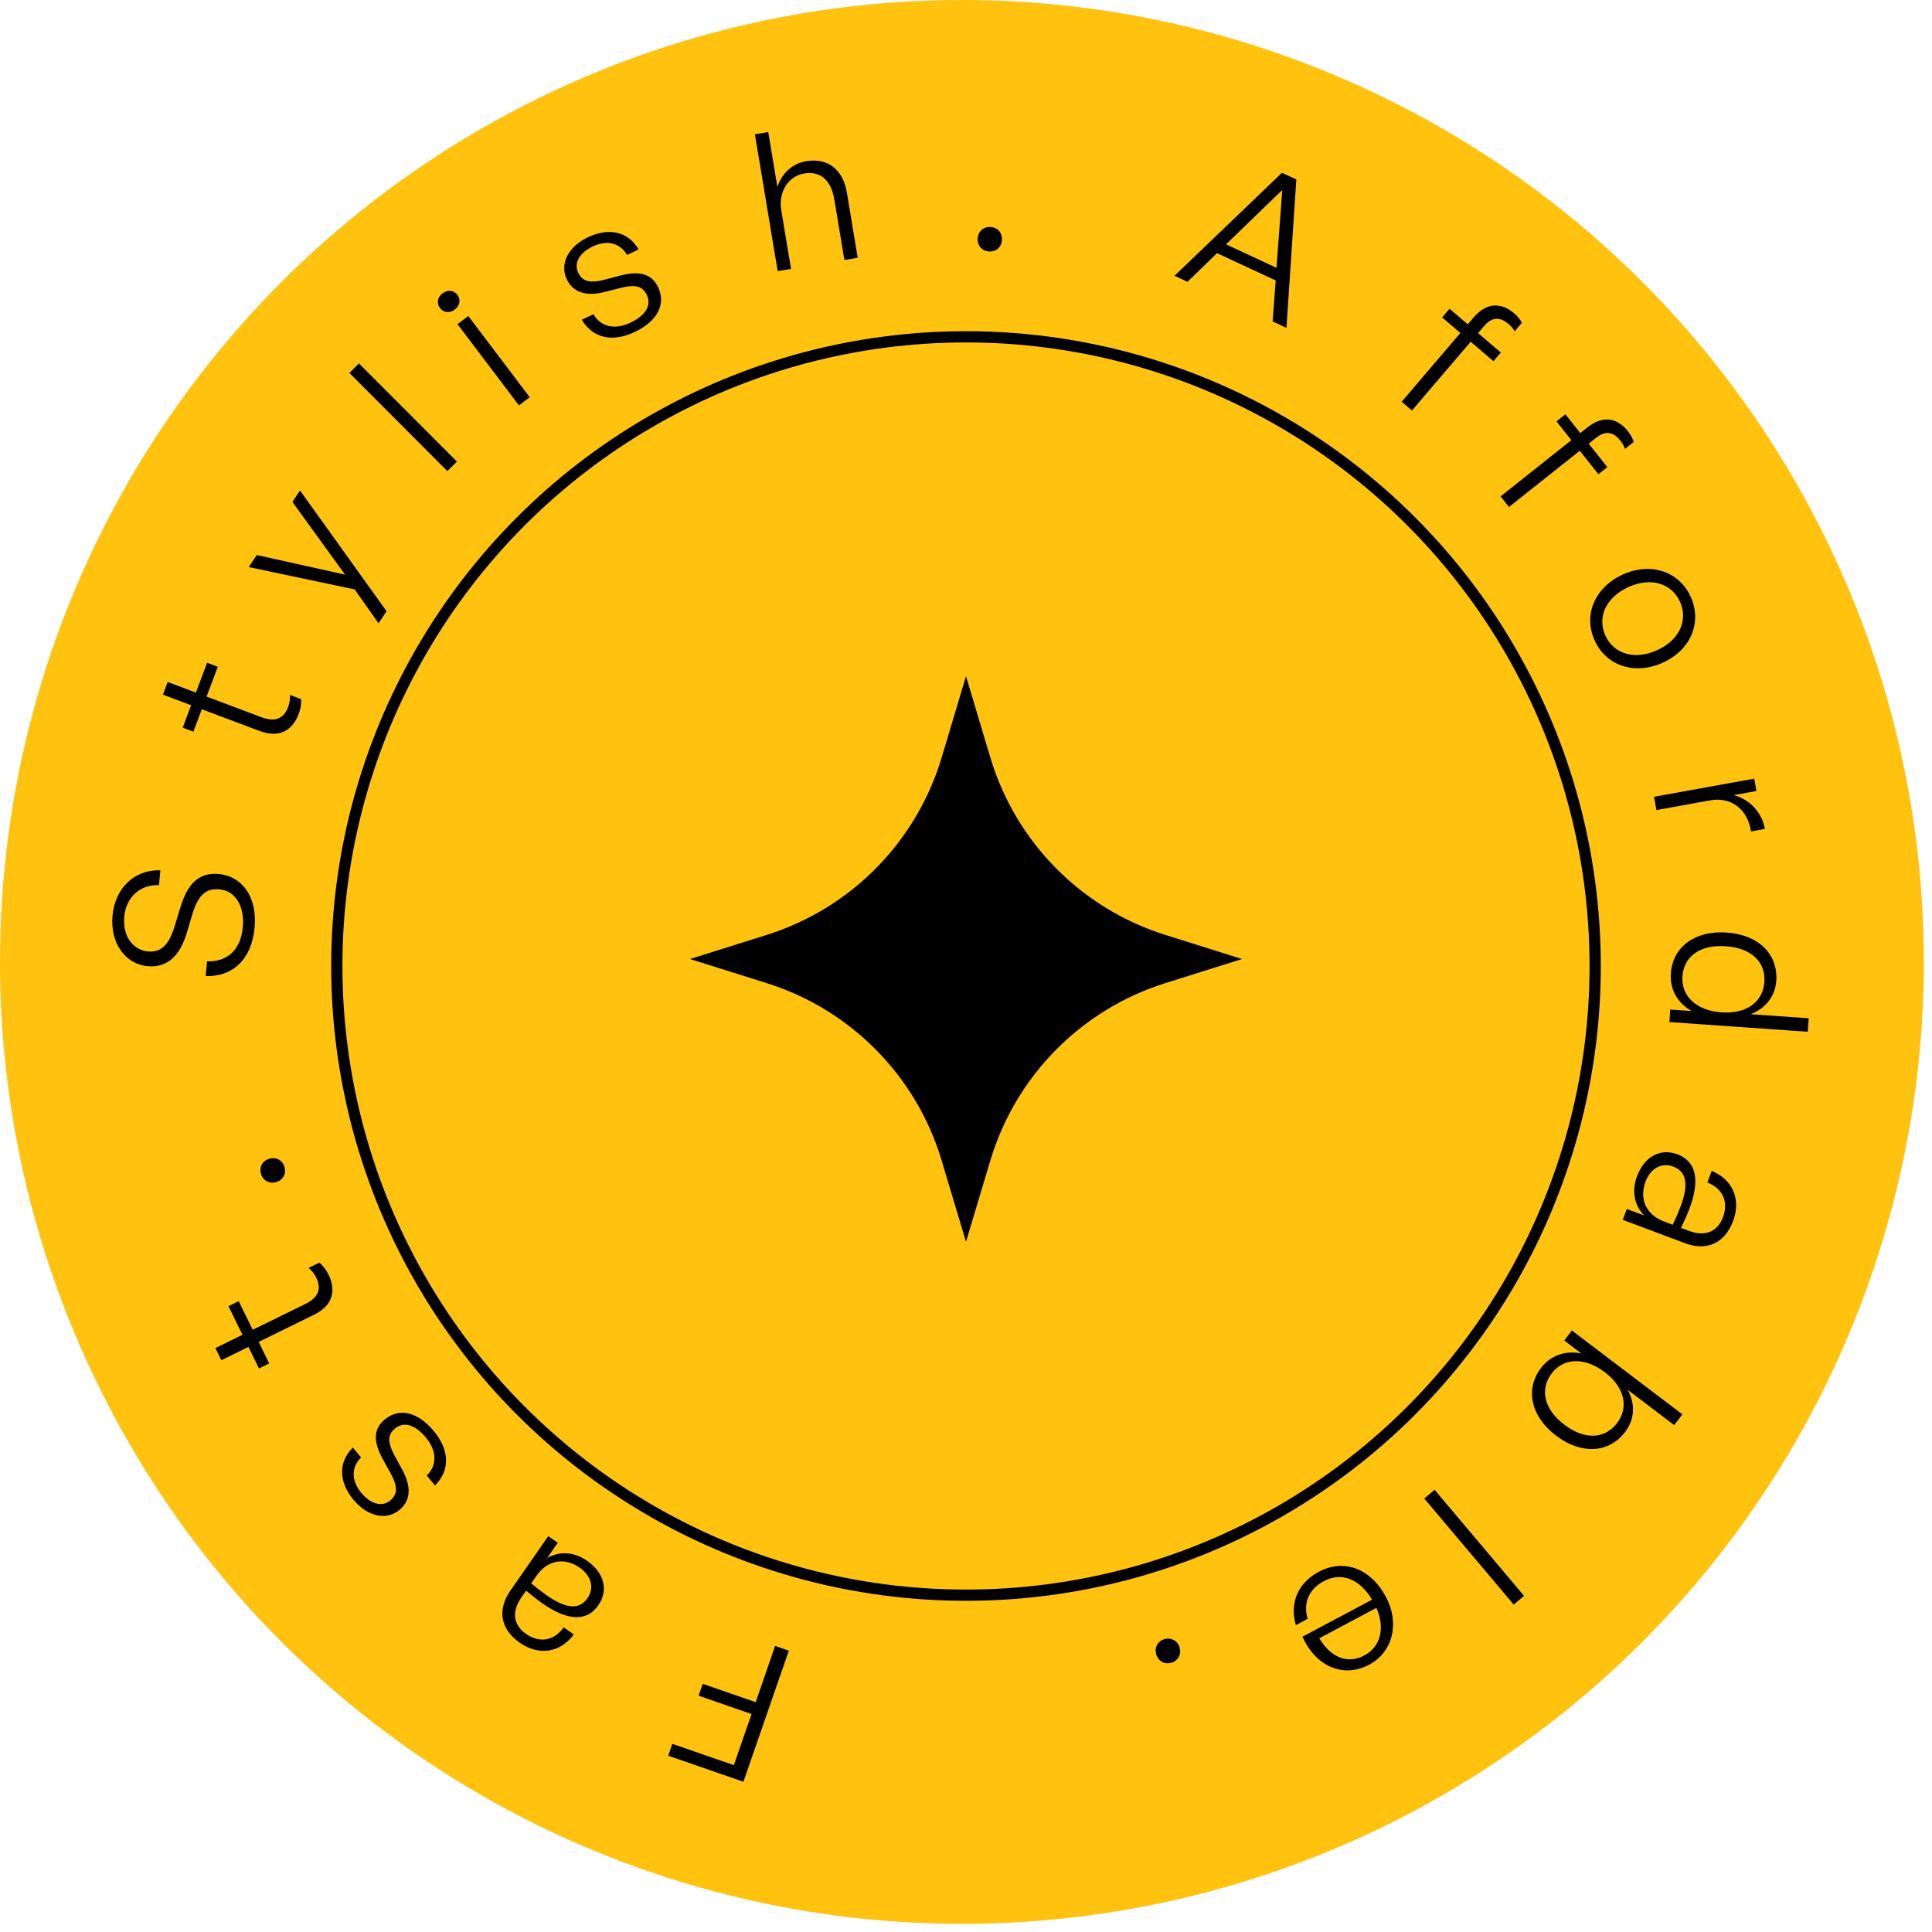
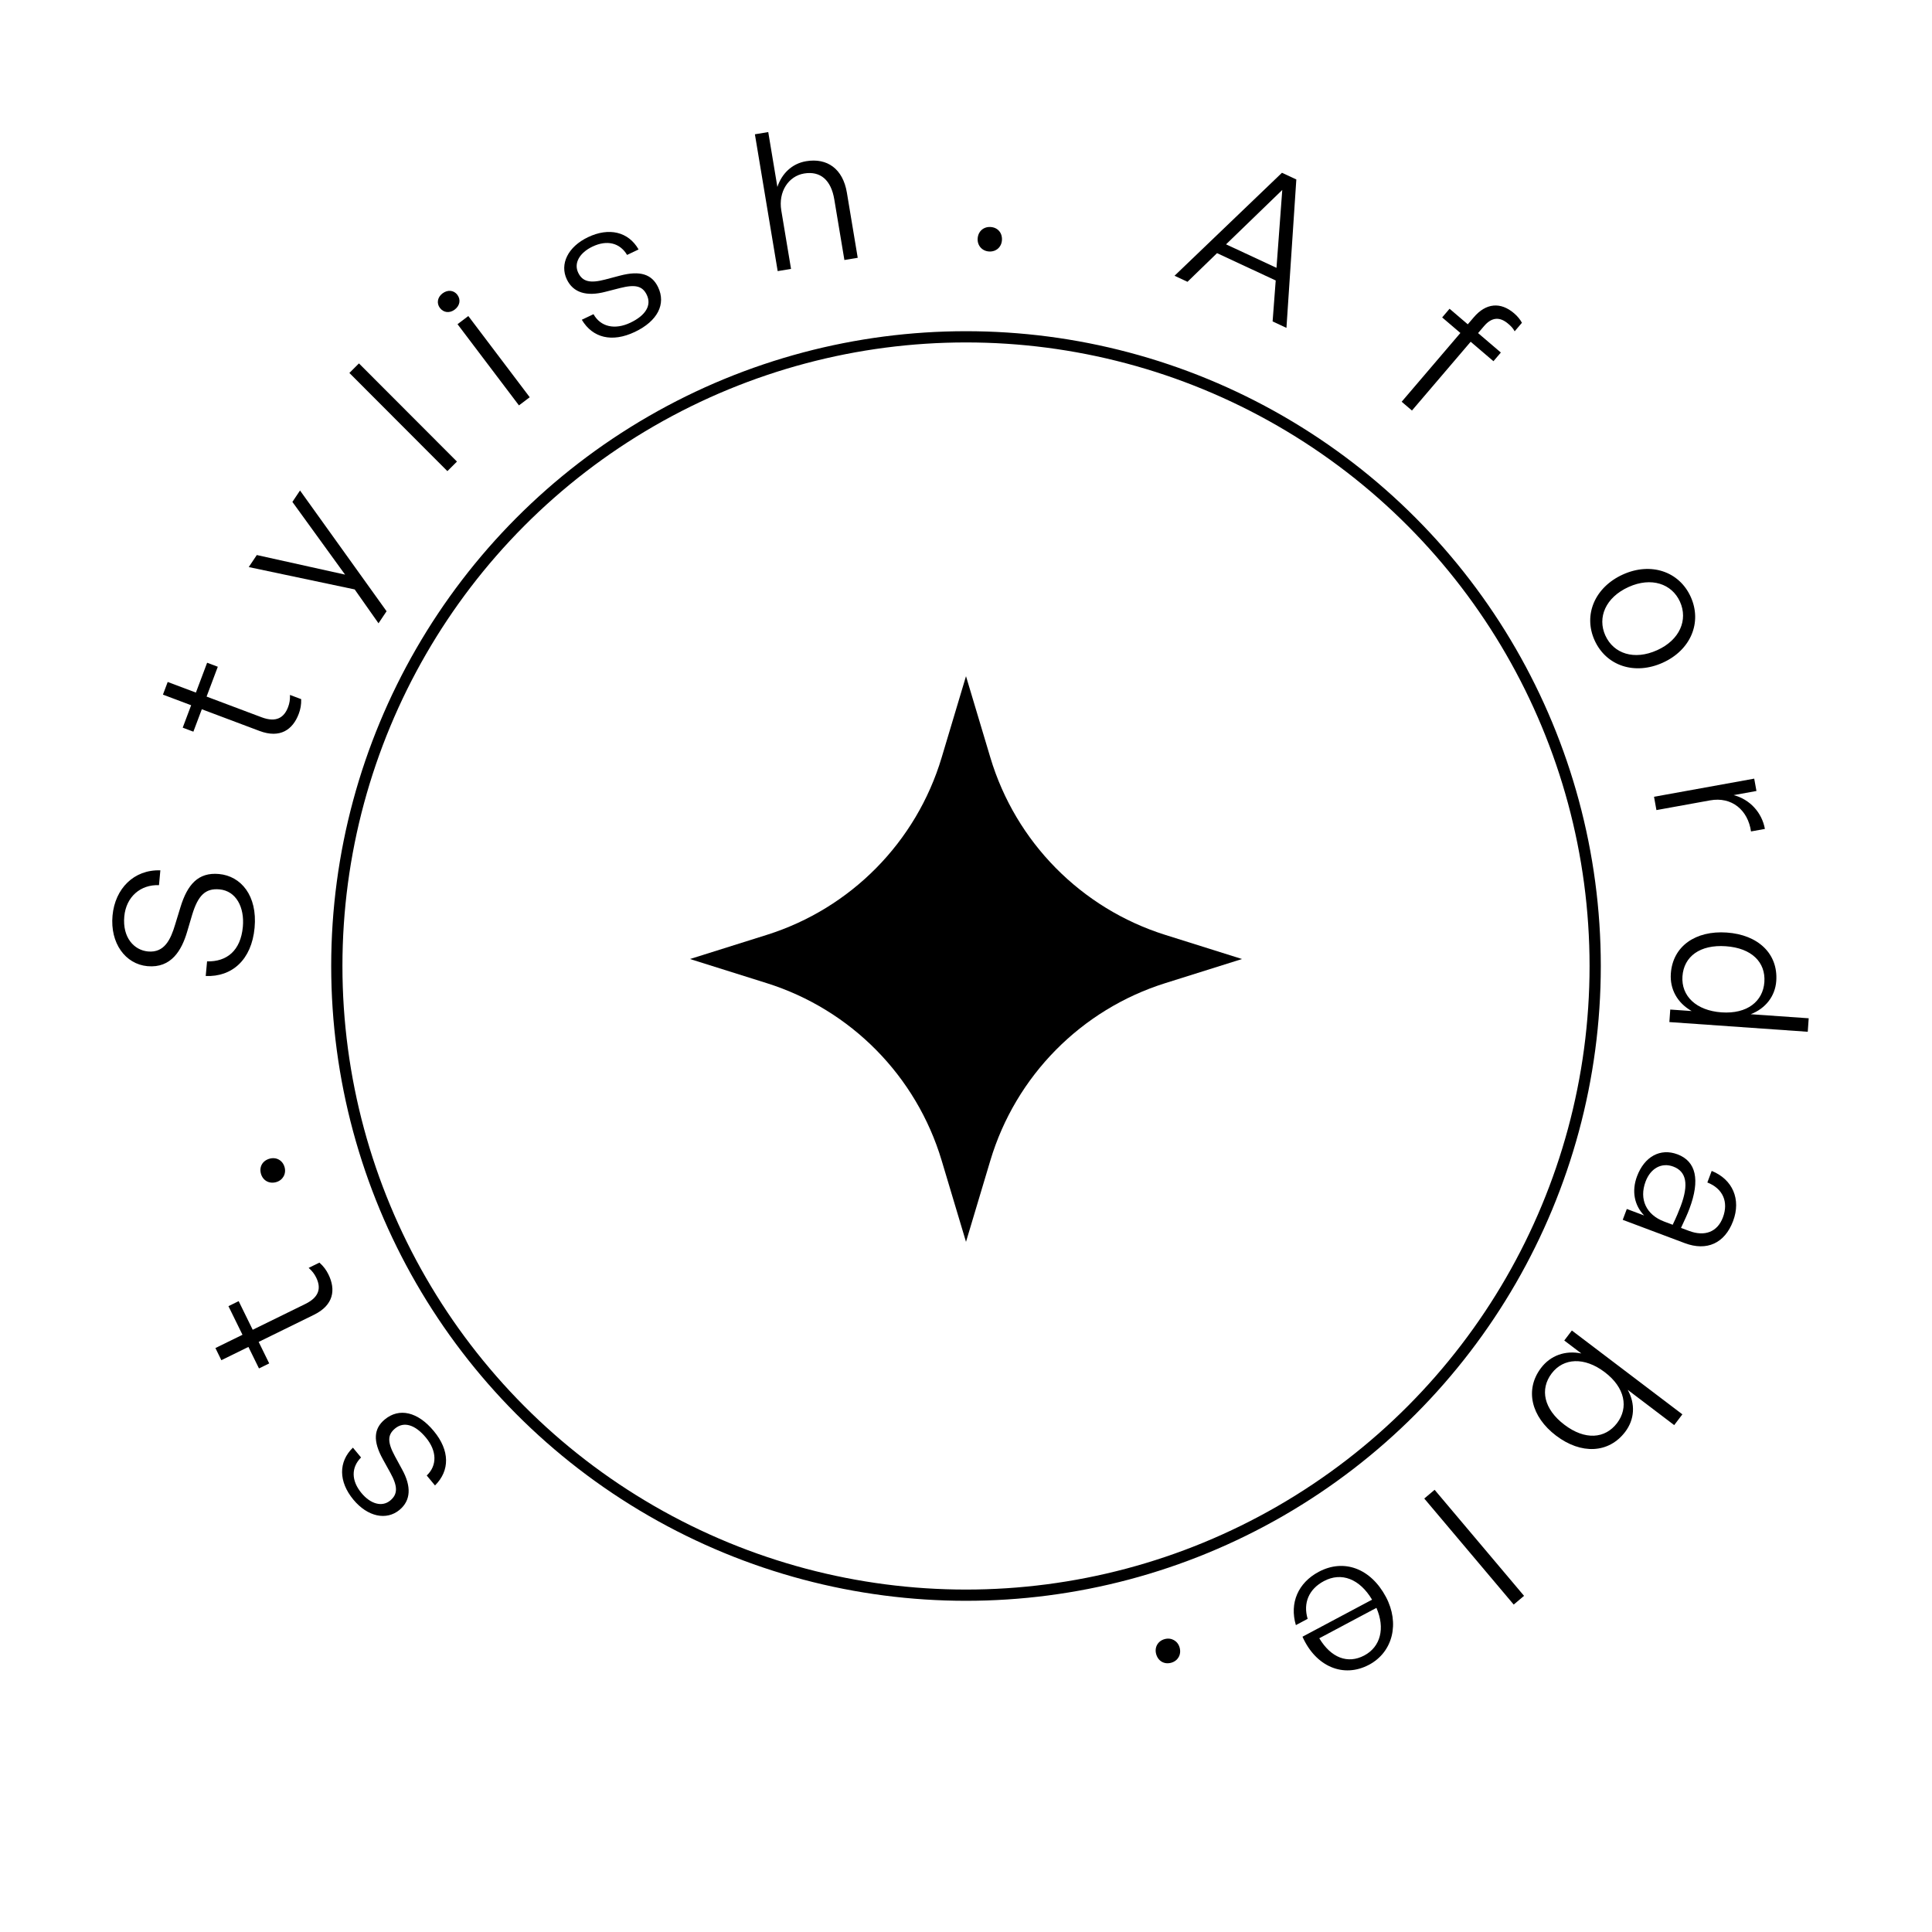
<svg xmlns="http://www.w3.org/2000/svg" width="140" height="140" viewBox="0 0 140 140" fill="none">
-   <circle cx="69.705" cy="69.705" r="69.705" fill="#FFC20F" />
  <path d="M70 49L71.765 54.897C73.598 61.017 78.346 65.83 84.44 67.746L90 69.494L84.44 71.242C78.346 73.157 73.598 77.971 71.765 84.091L70 89.988L68.235 84.091C66.402 77.971 61.654 73.157 55.56 71.242L50 69.494L55.56 67.746C61.654 65.83 66.402 61.017 68.235 54.897L70 49Z" fill="black" />
-   <path d="M56.169 119.27L57.161 119.614L53.872 129.113L48.421 127.225L48.719 126.365L53.177 127.909L54.46 124.205L50.624 122.876L50.922 122.016L54.758 123.345L56.169 119.27Z" fill="black" />
-   <path d="M40.417 111.796L39.65 112.899C40.534 112.388 41.589 112.44 42.532 113.095C43.785 113.966 44.114 115.234 43.355 116.327C42.532 117.511 41.158 117.476 39.319 116.198C38.951 115.942 38.691 115.728 38.125 115.266L37.773 115.772C37.07 116.784 37.195 117.757 38.115 118.396C39.104 119.083 40.148 118.905 40.846 117.925L41.582 118.436C40.613 119.757 39.059 120.007 37.679 119.048C36.265 118.065 36.012 116.662 36.987 115.26L39.728 111.316L40.417 111.796ZM42.569 115.814C43.08 115.078 42.86 114.193 42.01 113.601C40.883 112.818 39.659 113.059 38.868 114.197L38.492 114.737C38.978 115.143 39.326 115.402 39.66 115.634C41.039 116.592 41.986 116.653 42.569 115.814Z" fill="black" />
  <path d="M27.881 102.86C28.926 101.993 30.27 102.297 31.432 103.697C32.603 105.109 32.607 106.561 31.522 107.643L30.923 106.921C31.687 106.197 31.666 105.141 30.861 104.171C30.092 103.244 29.272 102.979 28.625 103.516C28.065 103.98 28.075 104.518 28.617 105.523L29.135 106.476C29.825 107.723 29.77 108.732 28.951 109.412C28.003 110.199 26.638 109.912 25.61 108.673C24.528 107.37 24.514 105.927 25.573 104.902L26.163 105.613C25.439 106.341 25.45 107.296 26.192 108.191C26.853 108.988 27.686 109.224 28.279 108.733C28.839 108.268 28.823 107.7 28.287 106.725L27.742 105.74C27.019 104.43 27.073 103.53 27.881 102.86Z" fill="black" />
  <path d="M22.366 91.876L23.146 91.494C23.451 91.766 23.643 92.03 23.803 92.357C24.339 93.451 24.187 94.57 22.754 95.273L18.744 97.24L19.508 98.798L18.767 99.162L18.002 97.603L16.041 98.565L15.61 97.685L17.571 96.723L16.554 94.649L17.295 94.286L18.312 96.36L22.134 94.486C23.164 93.98 23.27 93.305 22.912 92.576C22.776 92.299 22.615 92.097 22.366 91.876Z" fill="black" />
  <path d="M19.53 83.964C20.014 83.826 20.478 84.072 20.62 84.57C20.759 85.054 20.499 85.522 20.015 85.66C19.503 85.806 19.049 85.543 18.911 85.058C18.768 84.56 19.018 84.11 19.53 83.964Z" fill="black" />
  <path d="M15.87 63.334C17.459 63.48 18.664 64.899 18.449 67.227C18.234 69.555 16.812 70.802 14.907 70.725L15.005 69.665C16.436 69.699 17.438 68.891 17.598 67.163C17.729 65.741 17.107 64.558 15.908 64.448C14.876 64.353 14.348 64.895 13.924 66.29L13.556 67.535C13.169 68.835 12.427 70.172 10.685 70.012C9.081 69.864 7.971 68.341 8.154 66.348C8.334 64.396 9.7 63.004 11.62 63.068L11.521 64.142C10.19 64.089 9.138 64.977 9.006 66.412C8.865 67.946 9.723 68.855 10.726 68.947C11.912 69.056 12.367 68.086 12.693 66.991L13.074 65.747C13.578 64.093 14.364 63.195 15.87 63.334Z" fill="black" />
  <path d="M21.013 50.357L21.825 50.663C21.836 51.071 21.775 51.392 21.647 51.732C21.218 52.872 20.299 53.529 18.805 52.967L14.624 51.395L14.013 53.02L13.24 52.729L13.851 51.104L11.807 50.335L12.152 49.418L14.196 50.187L15.009 48.025L15.783 48.315L14.97 50.477L18.953 51.975C20.028 52.38 20.592 51.993 20.878 51.233C20.986 50.945 21.022 50.69 21.013 50.357Z" fill="black" />
  <path d="M21.741 35.544L28.013 44.293L27.428 45.166L25.702 42.712L18.025 41.092L18.609 40.22L25.005 41.639L21.188 36.37L21.741 35.544Z" fill="black" />
  <path d="M33.113 33.448L32.419 34.14L25.318 27.026L26.011 26.334L33.113 33.448Z" fill="black" />
  <path d="M33.14 21.361C33.402 21.707 33.331 22.147 32.951 22.434C32.583 22.713 32.14 22.662 31.878 22.315C31.625 21.98 31.696 21.541 32.064 21.262C32.444 20.975 32.886 21.026 33.14 21.361ZM38.386 28.785L37.605 29.376L33.154 23.492L33.936 22.901L38.386 28.785Z" fill="black" />
  <path d="M47.689 20.812C48.274 22.038 47.65 23.266 46.008 24.05C44.352 24.84 42.944 24.488 42.16 23.171L43.007 22.767C43.522 23.685 44.551 23.923 45.688 23.38C46.775 22.862 47.233 22.131 46.871 21.373C46.558 20.716 46.034 20.594 44.926 20.874L43.876 21.143C42.498 21.505 41.533 21.206 41.074 20.245C40.544 19.134 41.156 17.88 42.609 17.187C44.138 16.457 45.54 16.796 46.274 18.075L45.441 18.473C44.912 17.592 43.983 17.369 42.934 17.869C41.999 18.315 41.566 19.065 41.898 19.76C42.211 20.417 42.766 20.54 43.842 20.259L44.931 19.972C46.378 19.592 47.237 19.864 47.689 20.812Z" fill="black" />
  <path d="M56.615 15.246L57.321 19.485L56.354 19.646L54.703 9.731L55.67 9.57L56.332 13.547C56.643 12.601 57.37 11.856 58.42 11.681C59.939 11.428 61.081 12.231 61.368 13.958L62.154 18.681L61.188 18.841L60.456 14.45C60.224 13.055 59.458 12.374 58.27 12.572C57.138 12.76 56.39 13.892 56.615 15.246Z" fill="black" />
  <path d="M72.605 17.393C72.577 17.896 72.193 18.253 71.675 18.224C71.172 18.196 70.816 17.797 70.844 17.294C70.874 16.763 71.272 16.421 71.775 16.449C72.292 16.478 72.635 16.862 72.605 17.393Z" fill="black" />
  <path d="M92.218 23.293L92.443 20.324L88.191 18.344L86.05 20.42L85.111 19.983L92.896 12.52L93.937 13.004L93.221 23.76L92.218 23.293ZM92.918 13.765L88.844 17.706L92.499 19.408L92.918 13.765Z" fill="black" />
  <path d="M102.316 29.748L101.57 29.112L105.825 24.129L104.505 23.002L105.041 22.373L106.361 23.501L106.798 22.99C107.679 21.957 108.735 21.864 109.714 22.7C109.97 22.918 110.157 23.152 110.285 23.39L109.758 24.008C109.64 23.779 109.479 23.622 109.287 23.459C108.691 22.95 108.107 22.966 107.543 23.626L107.107 24.137L108.757 25.546L108.221 26.174L106.57 24.765L102.316 29.748Z" fill="black" />
-   <path d="M109.346 36.737L108.736 35.97L113.868 31.896L112.788 30.536L113.435 30.023L114.515 31.382L115.041 30.964C116.104 30.12 117.158 30.231 117.959 31.24C118.168 31.503 118.307 31.768 118.387 32.026L117.751 32.531C117.679 32.284 117.551 32.1 117.394 31.902C116.907 31.288 116.33 31.192 115.65 31.732L115.124 32.15L116.473 33.849L115.826 34.363L114.477 32.663L109.346 36.737Z" fill="black" />
  <path d="M115.551 46.401C114.714 44.551 115.574 42.548 117.602 41.63C119.617 40.718 121.678 41.399 122.515 43.248C123.358 45.111 122.51 47.108 120.495 48.02C118.467 48.938 116.394 48.263 115.551 46.401ZM116.329 46.049C116.924 47.362 118.414 47.871 120.085 47.114C121.73 46.37 122.331 44.914 121.737 43.601C121.148 42.3 119.657 41.791 118.012 42.536C116.341 43.292 115.74 44.748 116.329 46.049Z" fill="black" />
  <path d="M123.916 57.998L120.031 58.702L119.857 57.737L127.117 56.423L127.279 57.318L125.626 57.617C126.79 57.919 127.674 58.869 127.891 60.067L126.885 60.249C126.663 58.71 125.501 57.711 123.916 57.998Z" fill="black" />
  <path d="M125.129 67.576C127.391 67.734 128.853 69.1 128.715 71.083C128.637 72.186 127.943 73.078 126.862 73.494L131.065 73.788L130.997 74.766L120.969 74.063L121.033 73.156L122.583 73.264C121.544 72.672 120.996 71.679 121.075 70.548C121.214 68.565 122.866 67.418 125.129 67.576ZM125.059 68.568C123.188 68.437 122.018 69.309 121.917 70.747C121.818 72.172 122.908 73.231 124.752 73.36C126.609 73.49 127.755 72.56 127.853 71.163C127.954 69.725 126.931 68.699 125.059 68.568Z" fill="black" />
  <path d="M117.885 87.607L119.143 88.079C118.431 87.348 118.222 86.312 118.625 85.238C119.162 83.809 120.311 83.179 121.556 83.647C122.906 84.154 123.21 85.495 122.422 87.592C122.264 88.011 122.12 88.316 121.812 88.978L122.388 89.194C123.541 89.628 124.454 89.268 124.848 88.219C125.272 87.092 124.843 86.124 123.721 85.687L124.036 84.848C125.555 85.464 126.178 86.909 125.587 88.482C124.981 90.094 123.683 90.683 122.084 90.082L117.589 88.393L117.885 87.607ZM121.253 84.535C120.414 84.22 119.609 84.65 119.245 85.62C118.762 86.904 119.295 88.032 120.593 88.519L121.209 88.751C121.483 88.181 121.648 87.78 121.791 87.4C122.382 85.827 122.209 84.894 121.253 84.535Z" fill="black" />
  <path d="M112.761 104.034C110.954 102.663 110.475 100.7 111.668 99.128C112.353 98.224 113.419 97.838 114.591 98.077L113.353 97.138L113.903 96.413L121.912 102.488L121.319 103.269L117.951 100.713C118.522 101.744 118.446 102.864 117.769 103.756C116.576 105.329 114.568 105.404 112.761 104.034ZM113.362 103.242C114.856 104.376 116.31 104.266 117.182 103.117C118.019 102.013 117.77 100.558 116.286 99.433C114.814 98.316 113.296 98.394 112.441 99.521C111.57 100.67 111.867 102.108 113.362 103.242Z" fill="black" />
  <path d="M103.208 108.589L103.957 107.957L110.438 115.641L109.689 116.273L103.208 108.589Z" fill="black" />
  <path d="M95.56 113.9C97.389 112.926 99.33 113.654 100.429 115.718C101.441 117.621 100.937 119.713 99.207 120.634C97.353 121.62 95.346 120.769 94.383 118.602L99.425 115.918C98.529 114.413 97.207 113.895 95.934 114.573C94.846 115.152 94.415 116.158 94.757 117.308L93.904 117.762C93.431 116.158 94.064 114.696 95.56 113.9ZM98.864 119.96C100.038 119.335 100.386 117.992 99.741 116.512L95.601 118.715C96.451 120.134 97.665 120.598 98.864 119.96Z" fill="black" />
  <path d="M83.78 119.862C83.645 119.376 83.895 118.914 84.394 118.776C84.879 118.641 85.345 118.904 85.48 119.389C85.622 119.902 85.355 120.354 84.87 120.489C84.371 120.627 83.923 120.374 83.78 119.862Z" fill="black" />
  <circle cx="70" cy="70" r="45.593" stroke="black" stroke-width="0.814" />
</svg>